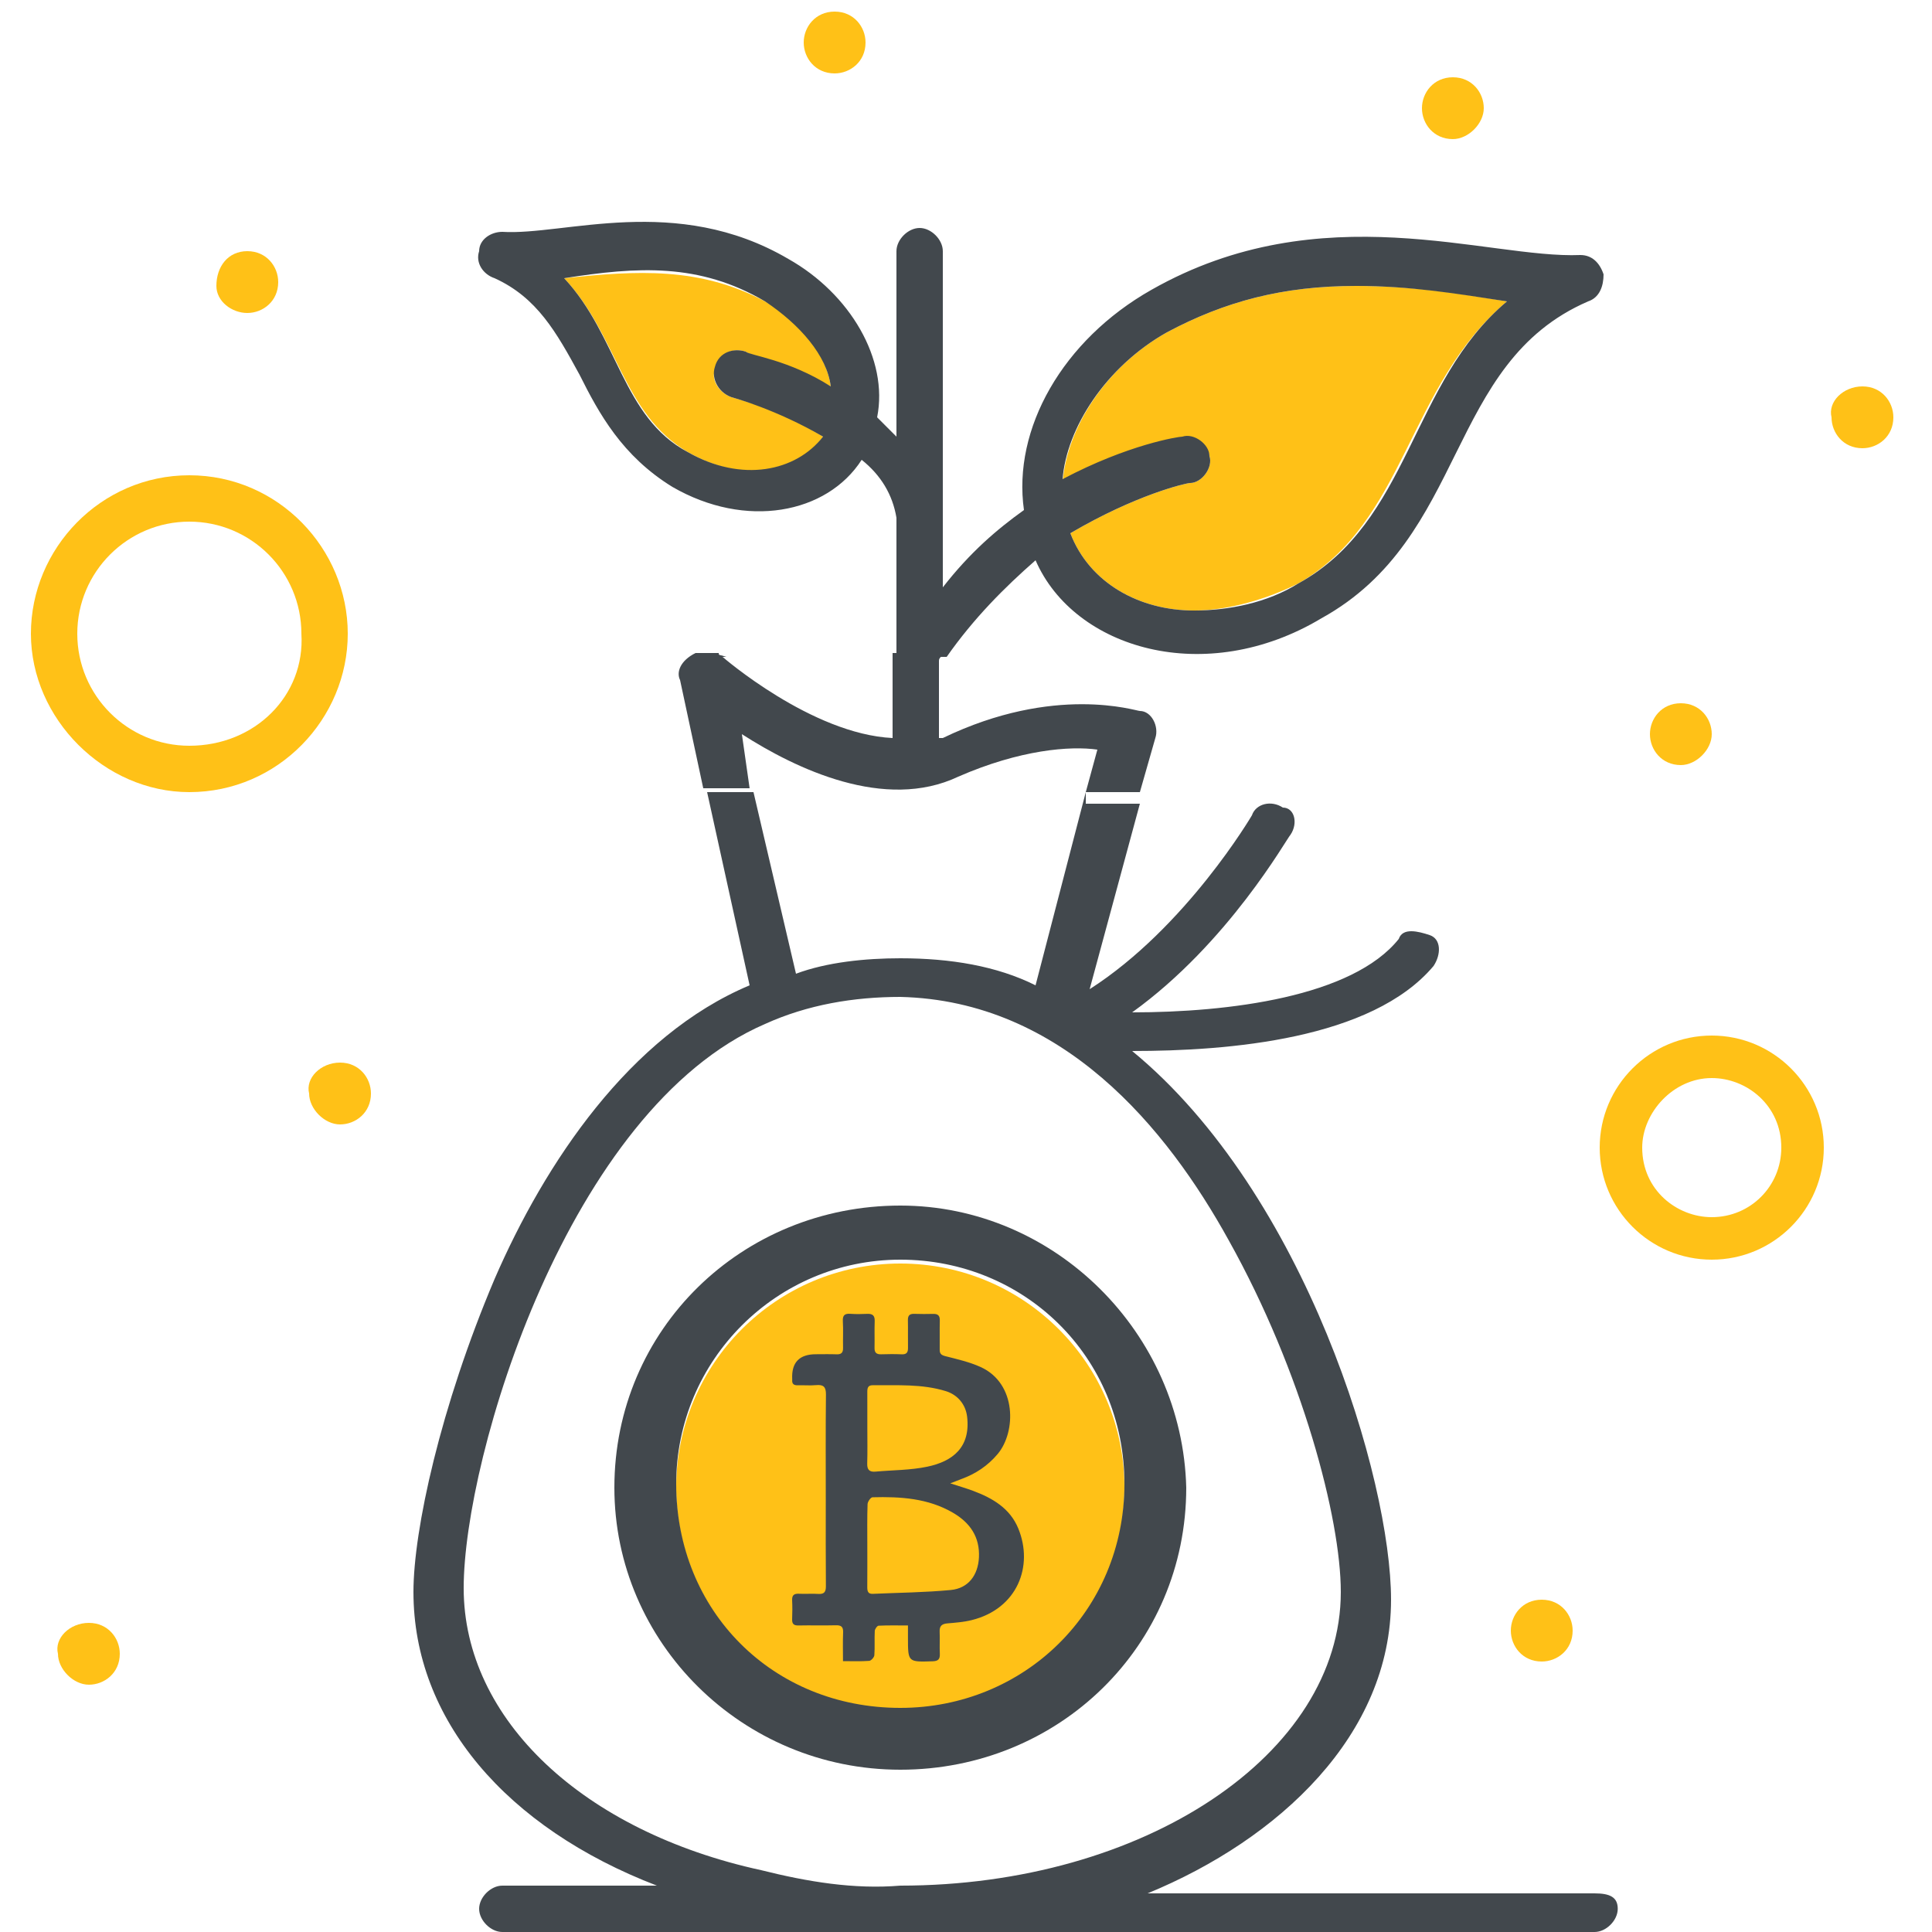
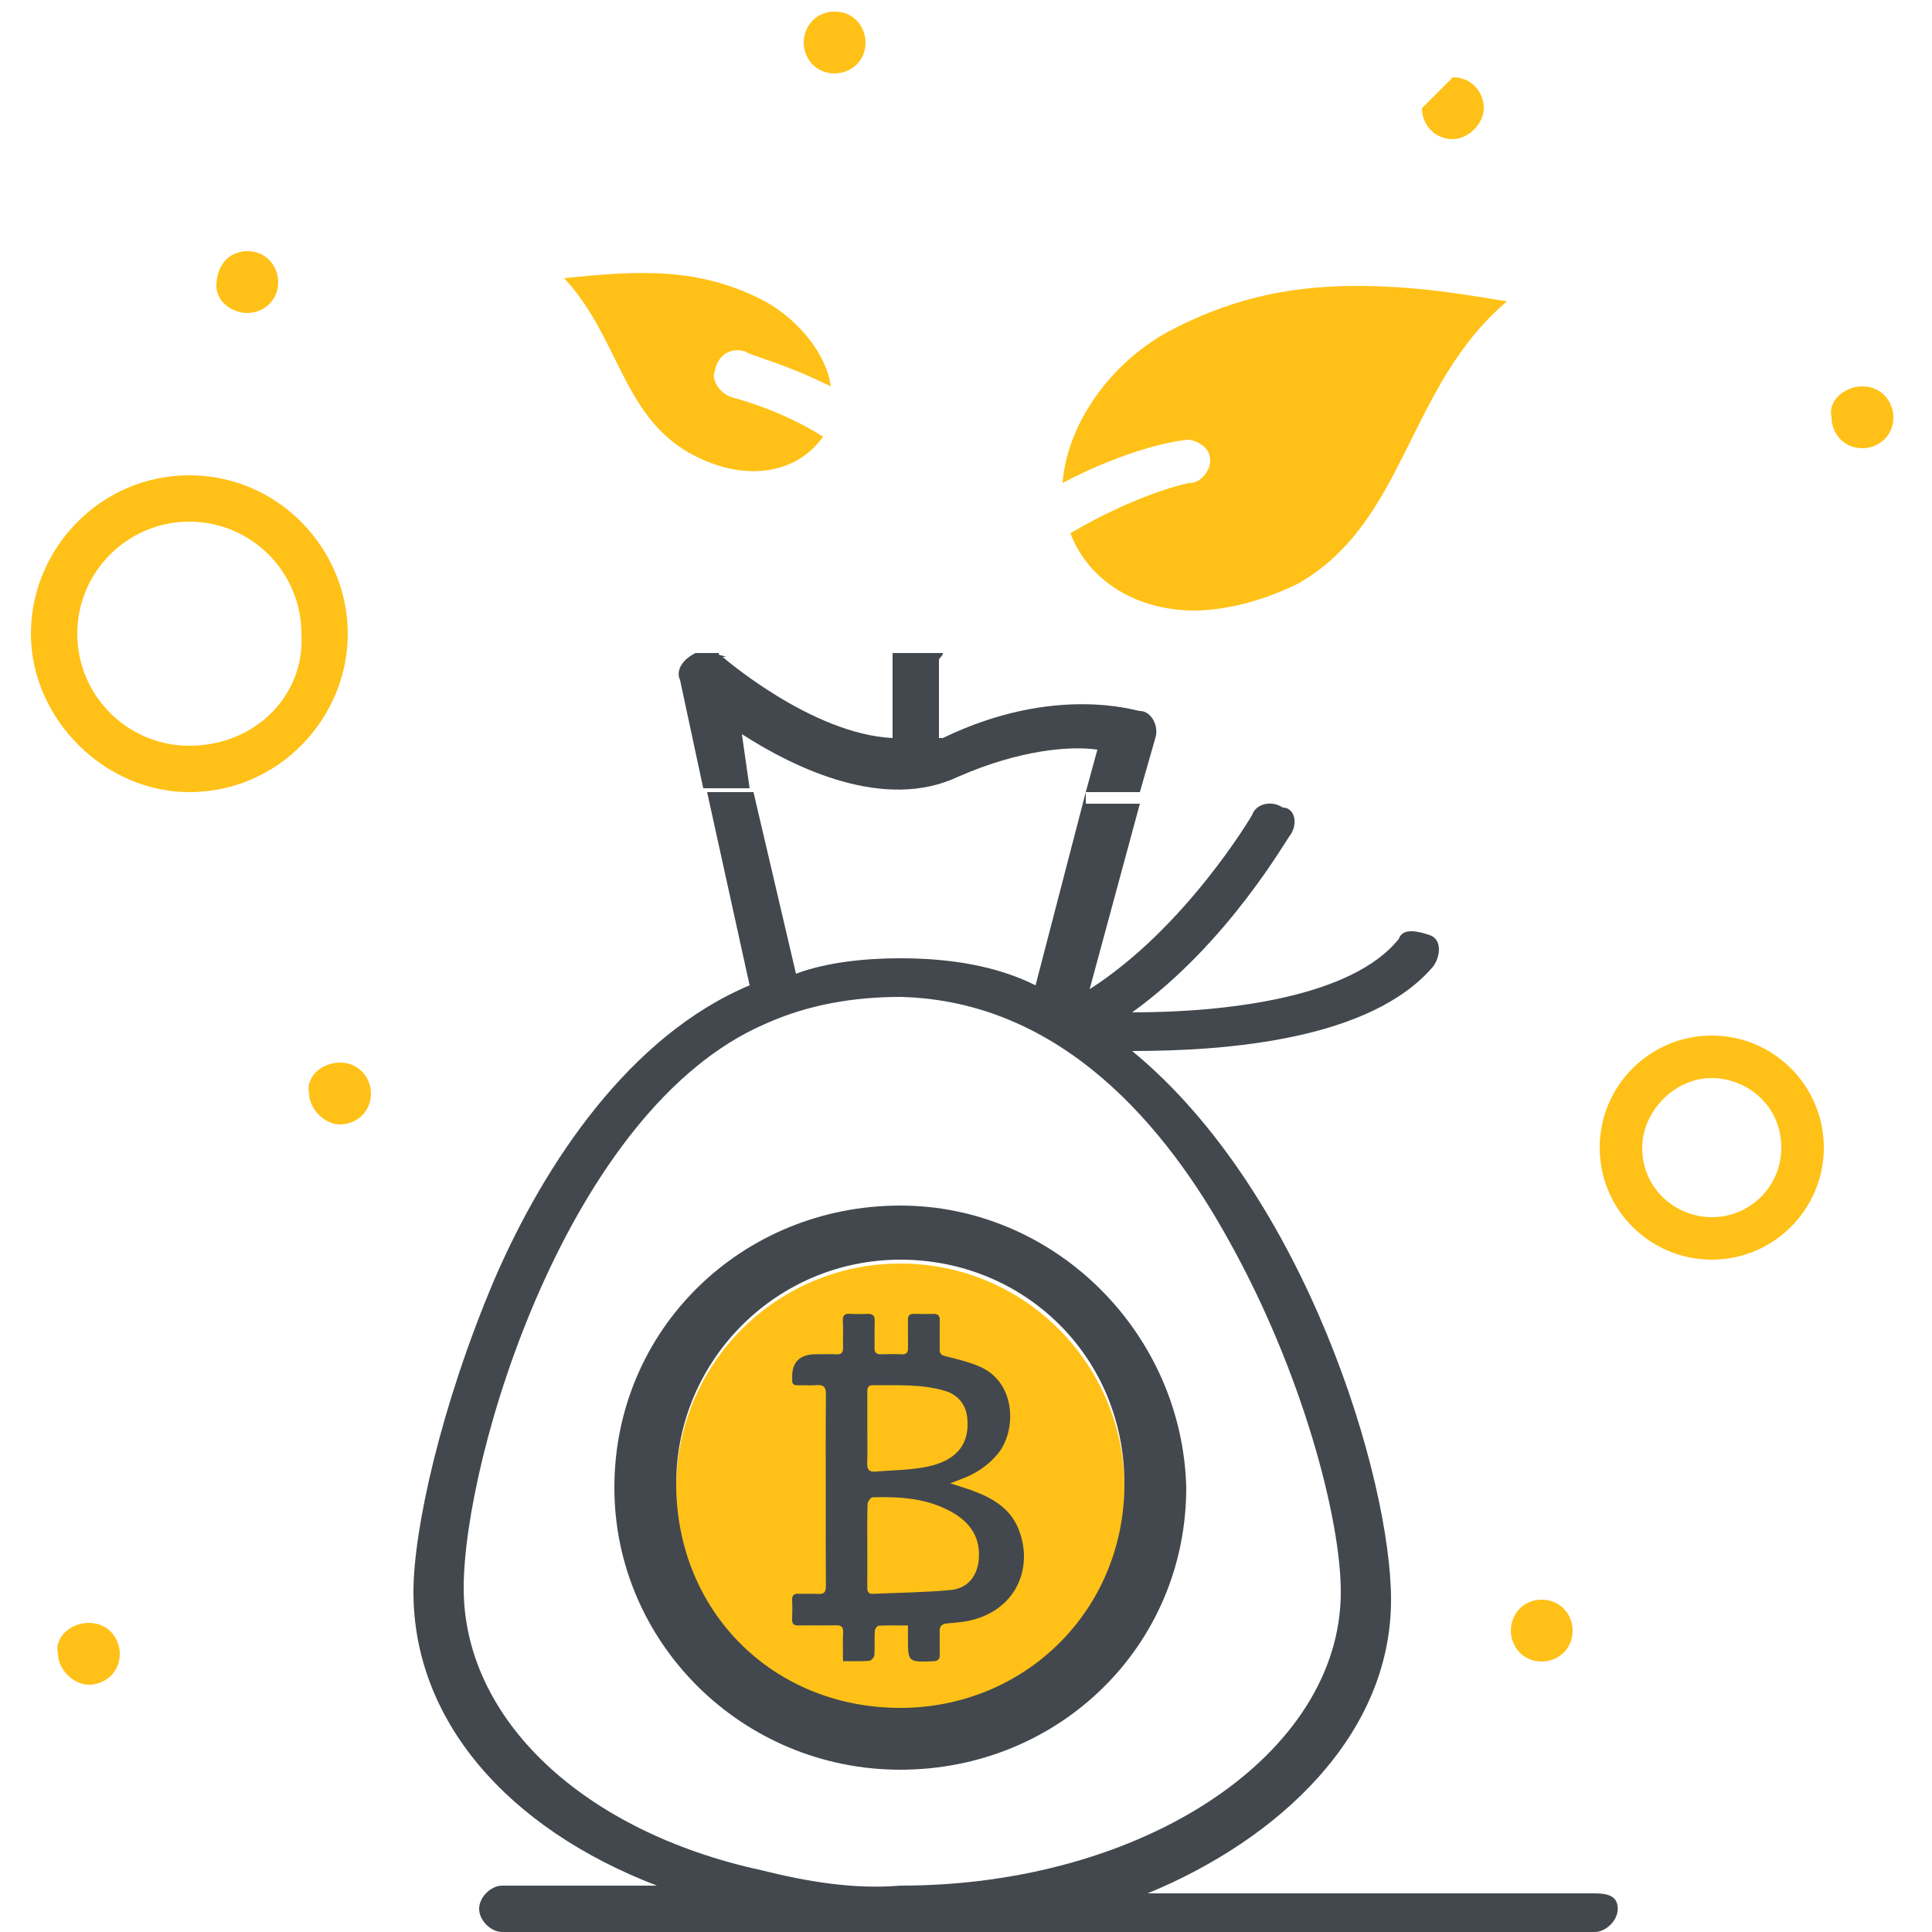
<svg xmlns="http://www.w3.org/2000/svg" width="100" height="100" viewBox="0 0 100 100" fill="none">
  <g clip-path="url(#clip0_250_5580)">
    <path d="M46.6 88.6C53.007 88.6 58.2 83.406 58.2 77C58.2 70.594 53.007 65.4 46.6 65.4C40.194 65.4 35 70.594 35 77C35 83.406 40.194 88.6 46.6 88.6Z" fill="#FFC117" />
    <path d="M46.996 84.134C46.451 84.134 45.962 84.122 45.475 84.146C45.401 84.15 45.283 84.32 45.278 84.417C45.256 84.836 45.287 85.258 45.256 85.675C45.248 85.783 45.089 85.959 44.989 85.966C44.557 85.999 44.122 85.98 43.633 85.98C43.633 85.459 43.619 84.976 43.639 84.493C43.65 84.207 43.547 84.117 43.262 84.124C42.619 84.142 41.976 84.12 41.333 84.134C41.081 84.14 40.992 84.05 41.001 83.807C41.014 83.482 41.016 83.156 41.001 82.832C40.988 82.559 41.106 82.478 41.367 82.492C41.694 82.509 42.024 82.479 42.351 82.501C42.663 82.521 42.75 82.396 42.748 82.101C42.736 80.624 42.742 79.148 42.742 77.671C42.742 75.843 42.731 74.014 42.751 72.186C42.756 71.785 42.626 71.658 42.237 71.694C41.925 71.723 41.608 71.692 41.294 71.702C41.084 71.709 40.986 71.628 41.005 71.418C41.006 71.405 41.005 71.391 41.004 71.377C40.964 70.523 41.373 70.095 42.232 70.095C42.587 70.095 42.944 70.085 43.299 70.099C43.548 70.109 43.641 70.011 43.636 69.768C43.625 69.307 43.653 68.846 43.626 68.387C43.608 68.071 43.727 67.981 44.025 68.003C44.311 68.024 44.6 68.018 44.887 68.005C45.163 67.993 45.285 68.092 45.274 68.381C45.257 68.841 45.276 69.302 45.266 69.762C45.26 70.007 45.36 70.105 45.606 70.098C45.961 70.087 46.318 70.083 46.673 70.099C46.934 70.111 47.002 69.99 46.998 69.758C46.989 69.284 47.004 68.81 46.993 68.336C46.987 68.091 47.081 67.995 47.329 68.005C47.656 68.018 47.985 68.013 48.313 68.007C48.558 68.003 48.651 68.107 48.644 68.352C48.631 68.853 48.646 69.354 48.639 69.855C48.636 70.068 48.718 70.141 48.937 70.196C49.553 70.353 50.186 70.497 50.76 70.758C52.633 71.611 52.6 74.117 51.639 75.26C51.127 75.87 50.492 76.291 49.746 76.56C49.594 76.615 49.444 76.677 49.186 76.778C49.645 76.927 50.013 77.033 50.371 77.167C51.381 77.545 52.282 78.073 52.709 79.12C53.504 81.066 52.66 83.271 50.293 83.857C49.886 83.958 49.459 83.99 49.039 84.026C48.752 84.05 48.623 84.16 48.636 84.456C48.653 84.835 48.627 85.215 48.645 85.594C48.657 85.864 48.577 85.978 48.281 85.988C46.995 86.029 46.996 86.038 46.996 84.773C46.995 84.574 46.996 84.375 46.996 84.134ZM44.892 80.004C44.892 80.721 44.896 81.438 44.89 82.155C44.889 82.358 44.928 82.508 45.174 82.497C46.522 82.436 47.874 82.426 49.215 82.298C50.128 82.21 50.624 81.521 50.67 80.616C50.723 79.544 50.201 78.808 49.318 78.295C48.032 77.547 46.602 77.46 45.159 77.499C45.068 77.501 44.909 77.728 44.905 77.854C44.88 78.57 44.893 79.287 44.892 80.004ZM44.893 73.918C44.893 74.528 44.906 75.138 44.887 75.747C44.878 76.066 44.994 76.2 45.315 76.171C46.211 76.09 47.126 76.099 47.999 75.915C49.307 75.64 50.244 74.92 50.058 73.329C49.984 72.699 49.573 72.195 48.956 72.005C47.717 71.623 46.44 71.711 45.171 71.699C44.92 71.697 44.89 71.851 44.892 72.049C44.896 72.672 44.893 73.295 44.893 73.918Z" fill="#42484D" />
    <path d="M96.4 20C97.4 20 98 20.8 98 21.6C98 22.6 97.2 23.2 96.4 23.2C95.4 23.2 94.8 22.4 94.8 21.6C94.6 20.8 95.4 20 96.4 20Z" fill="#FFC117" />
-     <path d="M87 36.4C88 36.4 88.6 37.2 88.6 38C88.6 38.8 87.8 39.6 87 39.6C86 39.6 85.4 38.8 85.4 38C85.4 37.2 86 36.4 87 36.4Z" fill="#FFC117" />
    <path d="M43.2 0.6C44.2 0.6 44.8 1.4 44.8 2.2C44.8 3.2 44 3.8 43.2 3.8C42.2 3.8 41.6 3 41.6 2.2C41.6 1.4 42.2 0.6 43.2 0.6Z" fill="#FFC117" />
    <path d="M12.8 13C13.8 13 14.4 13.8 14.4 14.6C14.4 15.6 13.6 16.2 12.8 16.2C12 16.2 11.2 15.6 11.2 14.8C11.2 13.8 11.8 13 12.8 13Z" fill="#FFC117" />
    <path d="M17.6 55C18.6 55 19.2 55.8 19.2 56.6C19.2 57.6 18.4 58.2 17.6 58.2C16.8 58.2 16 57.4 16 56.6C15.8 55.8 16.6 55 17.6 55Z" fill="#FFC117" />
    <path d="M4.6 84C5.6 84 6.2 84.8 6.2 85.6C6.2 86.6 5.4 87.2 4.6 87.2C3.8 87.2 3 86.4 3 85.6C2.8 84.8 3.6 84 4.6 84Z" fill="#FFC117" />
    <path d="M79.8 82.8C80.8 82.8 81.4 83.6 81.4 84.4C81.4 85.4 80.6 86 79.8 86C78.8 86 78.2 85.2 78.2 84.4C78.2 83.6 78.8 82.8 79.8 82.8Z" fill="#FFC117" />
    <path d="M46.6 62.4C38.4 62.4 31.8 68.8 31.8 77C31.8 85 38.4 91.6 46.6 91.6C54.8 91.6 61.4 85.2 61.4 77C61.2 69 54.6 62.4 46.6 62.4ZM46.6 88.4C40 88.4 35 83.4 35 76.8C35 70.4 40.2 65.2 46.6 65.2C53 65.2 58.2 70.2 58.2 76.8C58.2 83.4 53 88.4 46.6 88.4Z" fill="#42484D" />
    <path d="M9.8 24.6C5.2 24.6 1.6 28.4 1.6 32.8C1.6 37.2 5.4 41 9.8 41C14.4 41 18 37.2 18 32.8C18 28.4 14.4 24.6 9.8 24.6ZM9.8 38.6C6.6 38.6 4 36 4 32.8C4 29.6 6.6 27 9.8 27C13 27 15.6 29.6 15.6 32.8C15.8 36 13.2 38.6 9.8 38.6Z" fill="#FFC117" />
    <path d="M88.6 53.6C85.4 53.6 82.8 56.2 82.8 59.4C82.8 62.6 85.4 65.2 88.6 65.2C91.8 65.2 94.4 62.6 94.4 59.4C94.4 56.2 91.8 53.6 88.6 53.6ZM88.6 63C86.8 63 85 61.6 85 59.4C85 57.6 86.6 55.8 88.6 55.8C90.4 55.8 92.2 57.2 92.2 59.4C92.2 61.4 90.6 63 88.6 63Z" fill="#FFC117" />
    <path d="M38.6 18.2C38.8 18.4 40.6 18.8 43 20C42.8 18.4 41.4 16.6 39.6 15.6C36.2 13.8 33 14 29.2 14.4C32 17.4 32.2 21.4 35.6 23.4C38.4 25 41.2 24.6 42.6 22.6C40.4 21.2 38 20.6 38 20.6C37.2 20.4 36.8 19.6 37 19.2C37.2 18.2 38 18 38.6 18.2Z" fill="#FFC117" />
    <path d="M62.6 23.6C62.8 24.2 62.2 25 61.6 25C61.4 25 58.8 25.6 55.4 27.6C56.4 30.2 59 31.6 61.8 31.6C63.6 31.6 65.6 31 67.2 30.2C72.8 27 72.8 20 78 15.6C75.6 15.2 73.2 14.8 70.2 14.8C66.4 14.8 63.4 15.6 60.4 17.2C57.2 19 55.2 22.2 55 25C58.4 23.2 61 22.8 61.2 22.8C61.8 22.6 62.6 23.2 62.6 23.6Z" fill="#FFC117" />
    <path d="M82.534 100C83.134 100 83.734 99.4 83.734 98.8C83.734 98.2 83.334 98 82.534 98H78.334V100H82.534Z" fill="#42484D" />
    <path d="M36.4 34C36.2 34 36.2 34 36.4 34H37.6C37 33.8 36.6 33.8 36.4 34Z" fill="#42484D" />
-     <path d="M53.6 29C55.6 33.6 62.4 35.6 68.4 32C76 27.8 74.8 18.8 82.2 15.6C82.8 15.4 83 14.8 83 14.2C82.8 13.6 82.4 13.2 81.8 13.2C77 13.4 68.4 10 59.6 15C55 17.6 52.4 22.2 53 26.4C51.6 27.4 50.2 28.6 48.8 30.4V13C48.8 12.4 48.2 11.8 47.6 11.8C47 11.8 46.4 12.4 46.4 13V22.6C46 22.2 45.8 22 45.4 21.6C46 18.6 44 15.2 40.8 13.4C35 10 29.2 12.2 26 12C25.4 12 24.8 12.4 24.8 13C24.6 13.6 25 14.2 25.6 14.4C27.8 15.4 28.8 17.2 30 19.4C31 21.4 32.2 23.6 34.8 25.2C38.6 27.4 42.8 26.6 44.6 23.8C45.6 24.6 46.2 25.6 46.4 26.8V34H49C50.4 32 52 30.4 53.6 29ZM60.4 17.2C63.4 15.6 66.4 14.8 70.2 14.8C73 14.8 75.4 15.2 78 15.6C73 19.8 73 27 67.2 30.2C65.6 31.2 63.6 31.6 61.8 31.6C59 31.6 56.4 30.2 55.4 27.6C58.8 25.6 61.4 25 61.6 25C62.2 25 62.8 24.2 62.6 23.6C62.6 23 61.8 22.4 61.2 22.6C61 22.6 58.4 23 55 24.8C55.2 22.2 57.2 19 60.4 17.2ZM38 20.6C38 20.6 40.2 21.2 42.6 22.6C41.2 24.4 38.4 25 35.6 23.4C32.2 21.6 32 17.4 29.2 14.4C33 13.8 36.2 13.6 39.6 15.6C41.4 16.8 42.8 18.4 43 20C40.8 18.6 38.8 18.4 38.6 18.2C38 18 37.2 18.2 37 19C36.8 19.6 37.2 20.4 38 20.6Z" fill="#42484D" />
    <path d="M56.2 41L53.6 51C51.6 50 49.2 49.6 46.6 49.6C44.8 49.6 42.8 49.8 41.2 50.4L39 41H36.6L38.8 51C32.6 53.6 28.2 60.2 25.6 66.2C22.8 72.8 21.4 79.2 21.4 82.4C21.4 89 26.2 94.6 34 97.6H26C25.4 97.6 24.8 98.2 24.8 98.8C24.8 99.4 25.4 100 26 100H79.4V98H59.4C66.2 95.2 72 89.8 72 82.8C72 76.6 67.6 61.8 58.6 54.4C63.6 54.4 71 53.8 74.2 50C74.6 49.4 74.6 48.6 74 48.4C73.4 48.2 72.6 48 72.4 48.6C70 51.6 63.6 52.4 58.6 52.4C63.6 48.8 66.6 43.4 66.8 43.2C67.2 42.6 67 41.8 66.4 41.8C65.8 41.4 65 41.6 64.8 42.2C64.8 42.2 61.4 48 56.4 51.2L59 41.6H56.2V41ZM63.6 64.2C67.4 71 69.4 78.6 69.4 82.4C69.4 90.8 59.2 97.6 46.6 97.6C44.2 97.8 41.8 97.4 39.4 96.8C30.2 94.8 24 89 24 82.2C24 75.4 29.4 57.4 39.6 53C41.8 52 44.2 51.6 46.6 51.6C55 51.8 60.4 58.4 63.6 64.2Z" fill="#42484D" />
    <path d="M38.4 38C41.2 39.8 45.8 42 49.6 40.2C52.8 38.8 55.4 38.6 56.8 38.8L56.2 41H59L59.8 38.2C60 37.6 59.6 36.8 59 36.8C58.8 36.8 54.6 35.4 48.8 38.2H48.6V34.2C48.6 34 48.8 34 48.8 33.8H46.2V38.2C42 38 37.4 34 37.4 34C37.4 34 37.2 34 37.2 33.8H36C35.2 34.2 35 34.8 35.2 35.2L36.4 40.8H38.8L38.4 38Z" fill="#42484D" />
-     <path d="M75.2 4C76.2 4 76.8 4.8 76.8 5.6C76.8 6.4 76 7.2 75.2 7.2C74.2 7.2 73.6 6.4 73.6 5.6C73.6 4.8 74.2 4 75.2 4Z" fill="#FFC117" />
+     <path d="M75.2 4C76.2 4 76.8 4.8 76.8 5.6C76.8 6.4 76 7.2 75.2 7.2C74.2 7.2 73.6 6.4 73.6 5.6Z" fill="#FFC117" />
  </g>
  <defs>
    <clipPath id="clip0_250_5580">
      <rect width="100" height="100" fill="white" />
    </clipPath>
  </defs>
</svg>